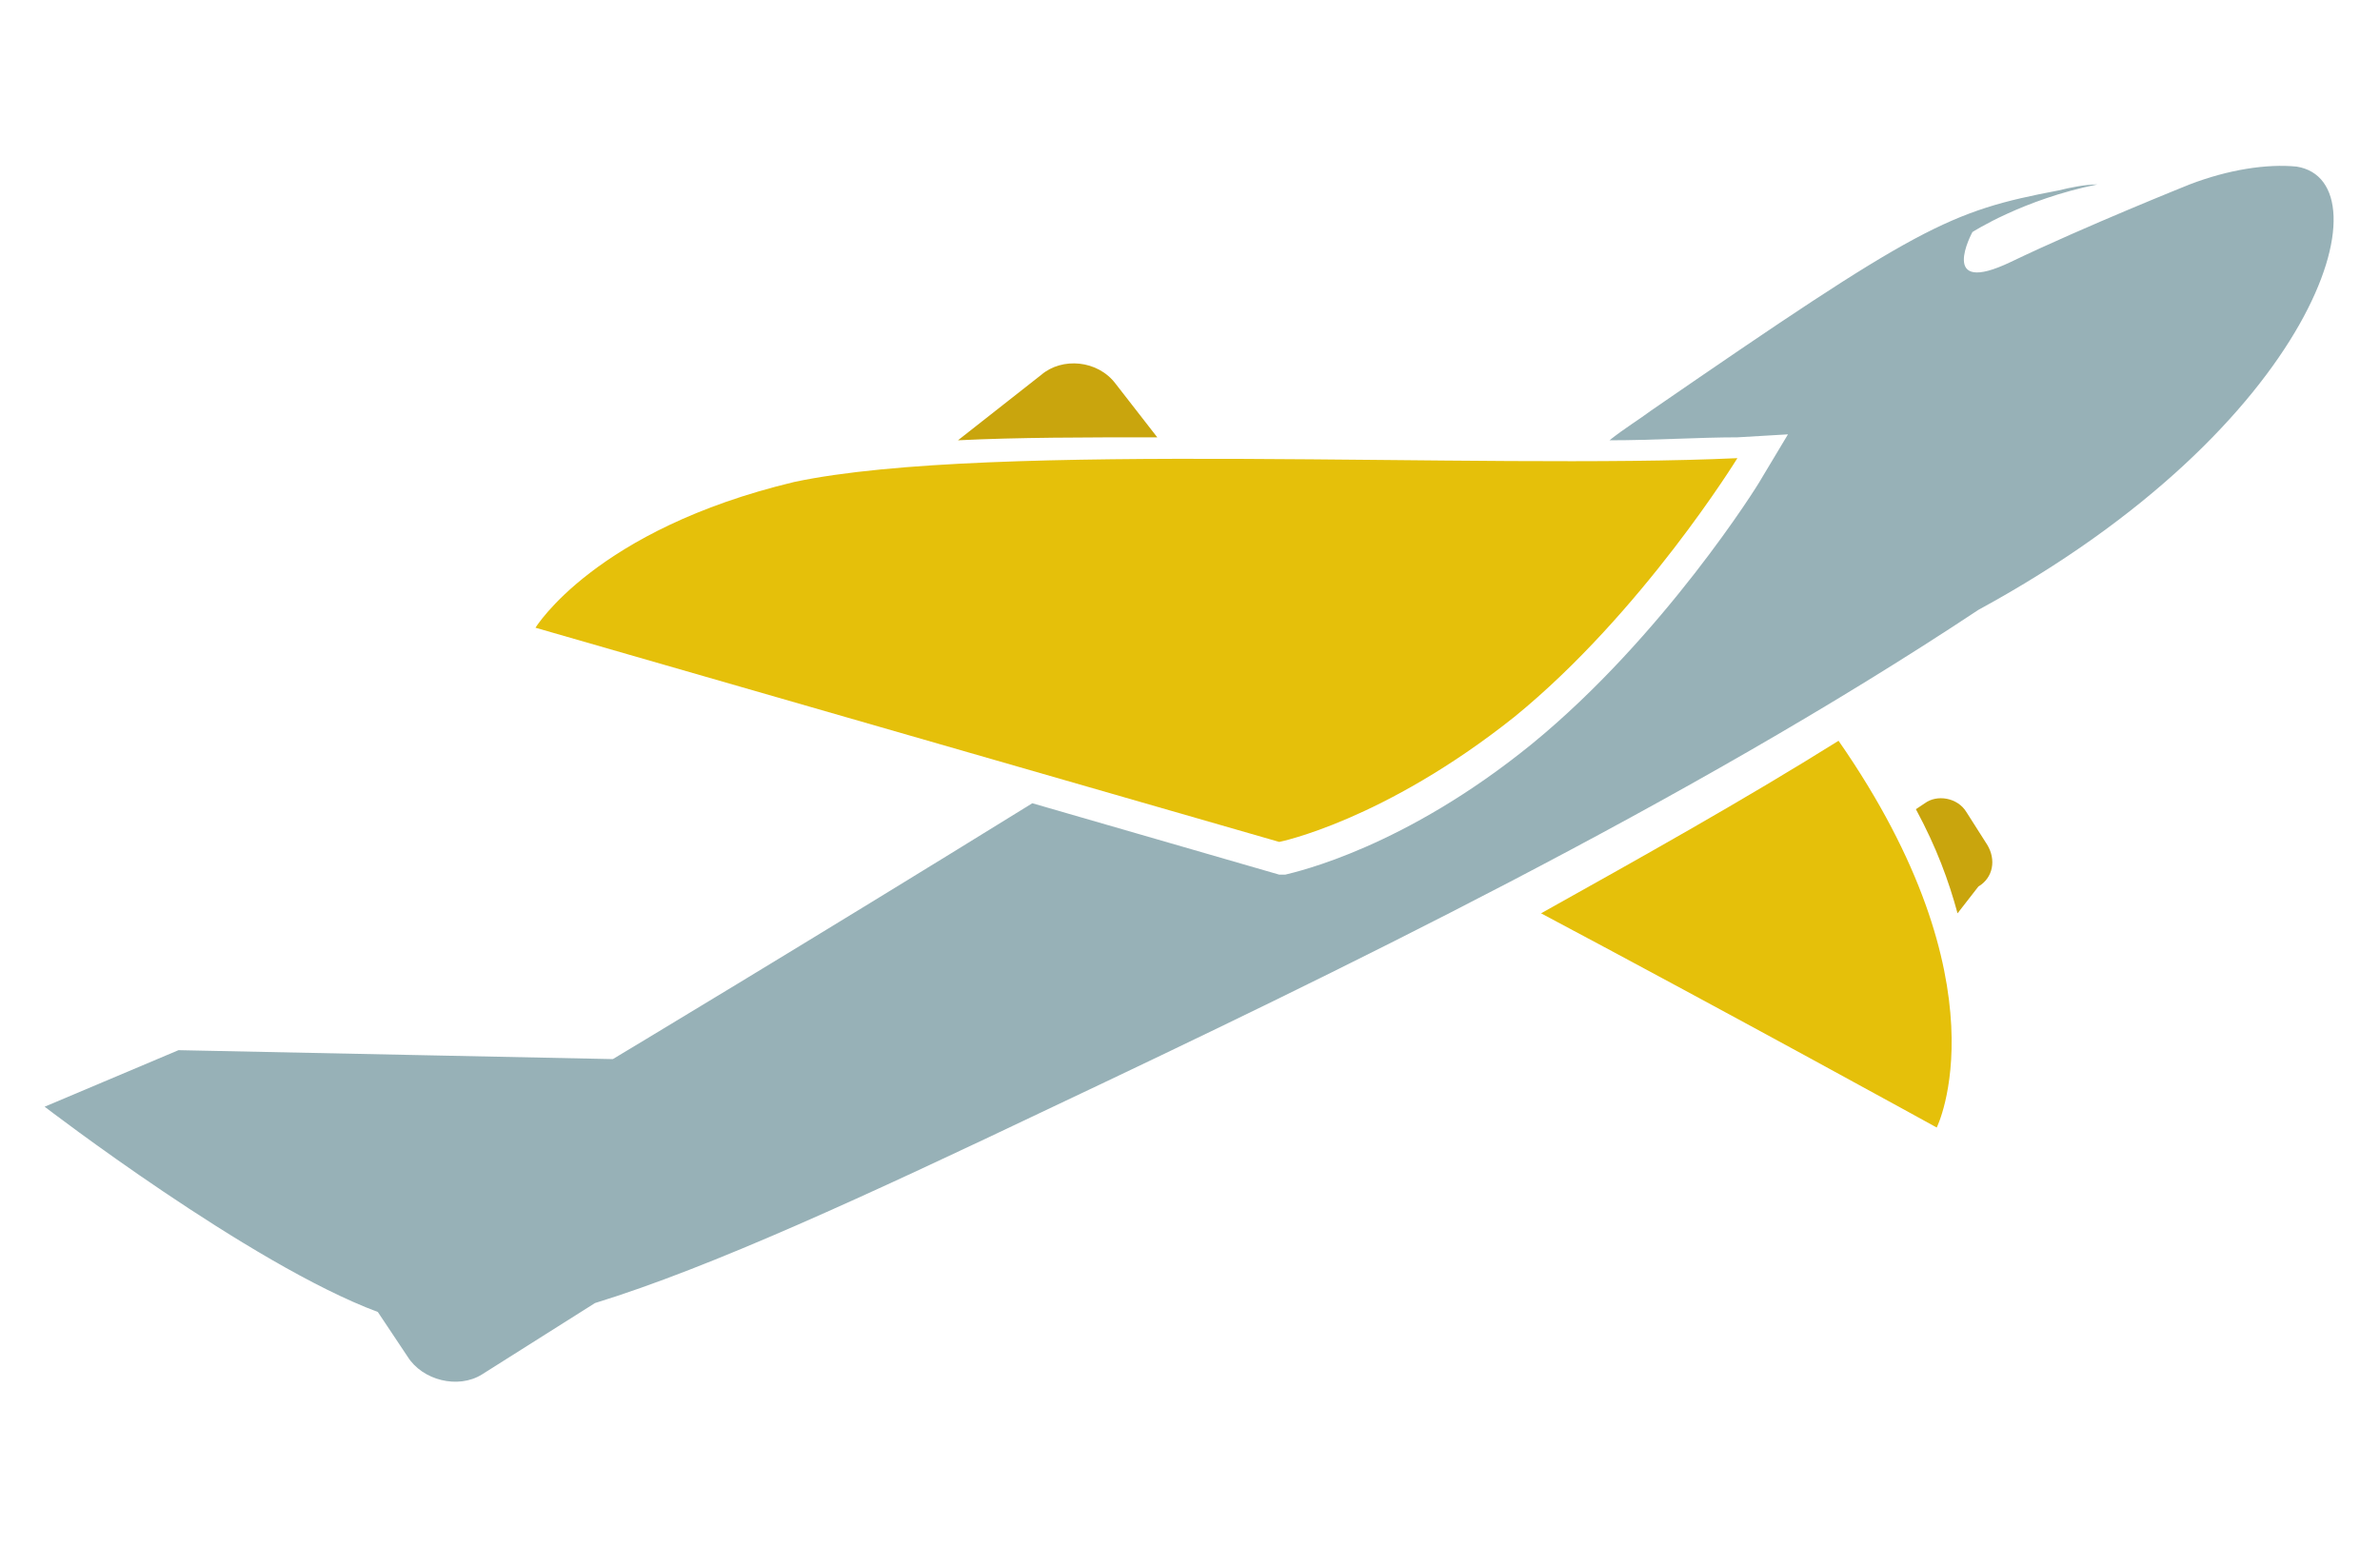
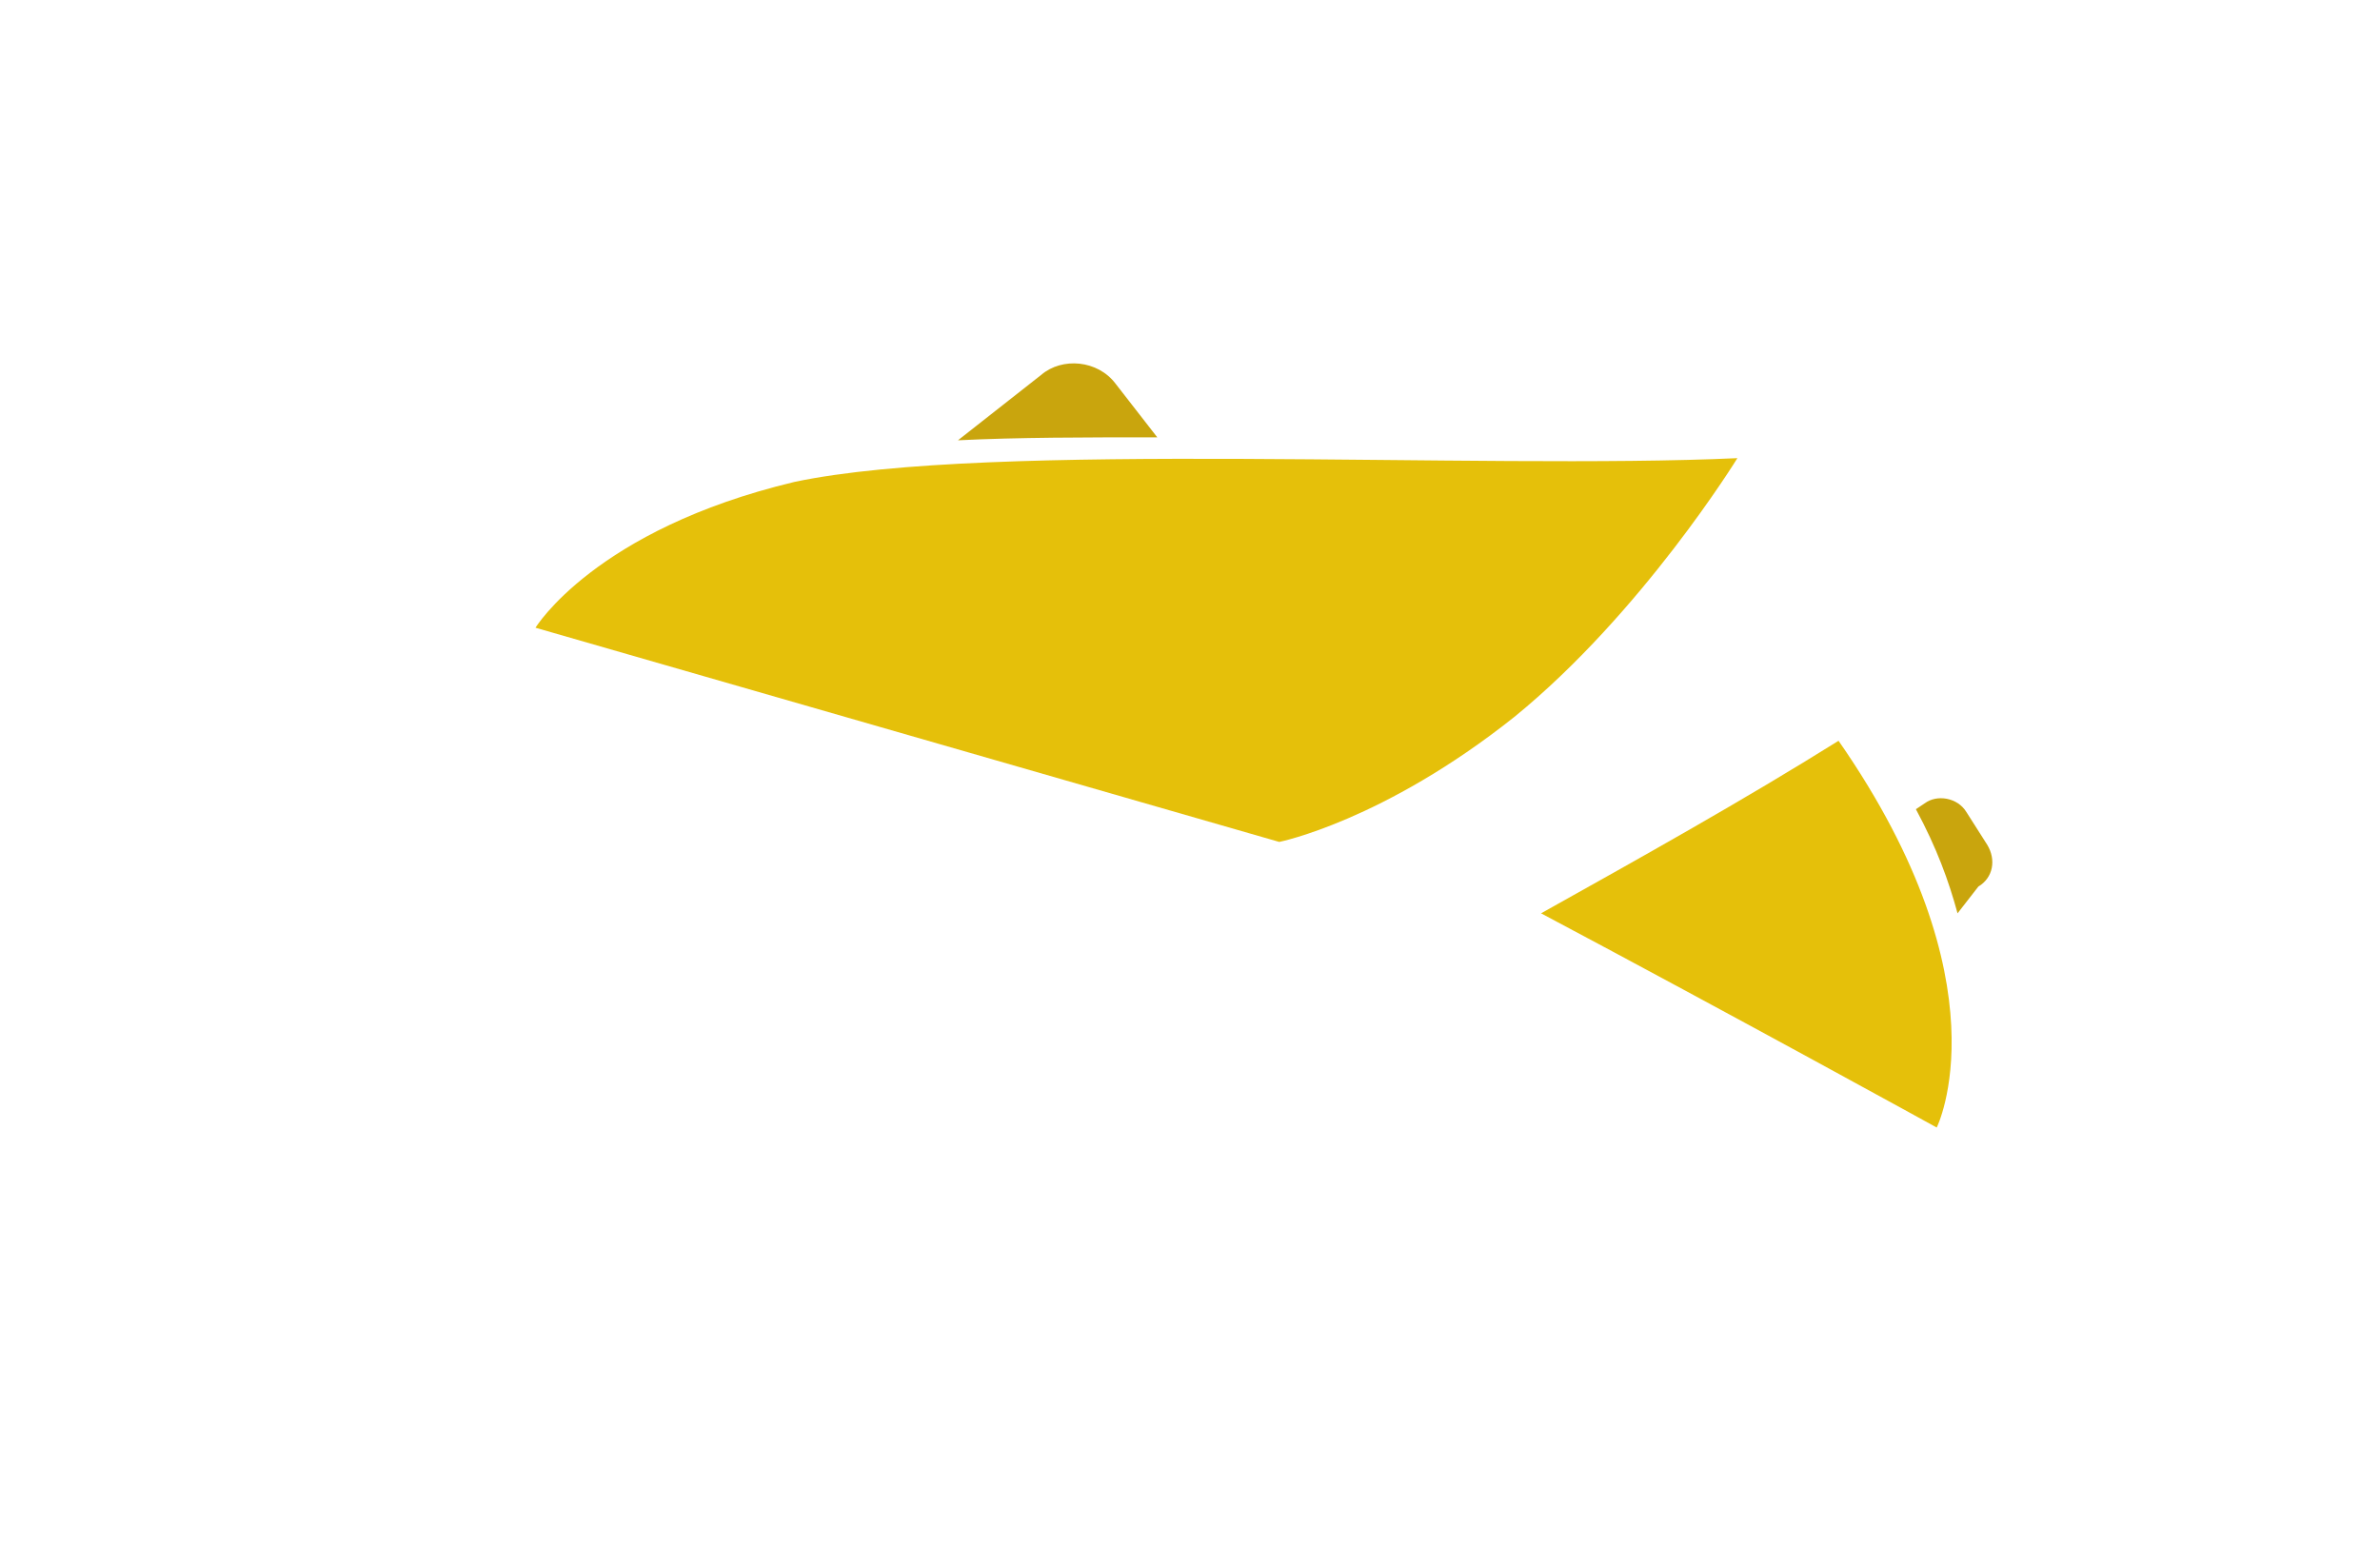
<svg xmlns="http://www.w3.org/2000/svg" version="1.1" id="Layer_1" x="0px" y="0px" width="80px" height="52px" viewBox="0 0 80 52" enable-background="new 0 0 80 52" xml:space="preserve">
  <g>
    <path fill="#C9A50D" d="M66.8,28.4l-0.7-1.1c-0.3-0.5-1-0.6-1.4-0.3l-0.3,0.2c0.7,1.3,1.1,2.4,1.4,3.5l0.7-0.9   C67,29.5,67.1,28.9,66.8,28.4z" />
    <path fill="#E5C00A" d="M61.8,24.9c-3.2,2-6.6,3.9-10,5.8c6.4,3.4,13.3,7.2,13.3,7.2S67.5,33.1,61.8,24.9   C61.8,24.9,61.8,24.9,61.8,24.9z" />
-     <path fill="#97B1B7" d="M77.2,5.6c-1-0.1-2.3,0.1-3.6,0.6c0,0,0,0,0,0c0,0-3.5,1.4-6,2.6c-2.5,1.2-1.3-1-1.3-1s1.7-1.1,4.2-1.6   c-0.4,0-0.9,0.1-1.3,0.2c-3.7,0.7-4.7,1.2-13.7,7.4c-0.4,0.3-0.9,0.6-1.4,1c1.5,0,3-0.1,4.3-0.1l1.7-0.1l-0.9,1.5   c-0.1,0.2-3.3,5.3-7.7,8.9c-4.3,3.5-7.9,4.3-8.3,4.4l-0.2,0l-8.3-2.4c-7.6,4.7-14.1,8.6-14.1,8.6L6,35.3l-4.5,1.9   c0,0,6.9,5.3,11.2,6.9l1,1.5c0.5,0.8,1.7,1.1,2.5,0.6l3.8-2.4c3.9-1.2,9.1-3.6,15.4-6.6c9.3-4.4,21.3-10.2,31.1-16.7c0,0,0,0,0,0   C77.9,14.3,80.3,6.1,77.2,5.6z" />
    <path fill="#C9A50D" d="M38.9,14.7C38.9,14.7,38.9,14.7,38.9,14.7l-1.4-1.8c-0.6-0.8-1.8-0.9-2.5-0.3l-2.8,2.2   C34.2,14.7,36.5,14.7,38.9,14.7z" />
    <path fill="#E5C00A" d="M58.4,15.4c0,0-3.2,5.2-7.5,8.7c-4.4,3.5-7.9,4.2-7.9,4.2l-25-7.2c0,0,2-3.3,8.7-4.9   C33.3,14.8,49.8,15.8,58.4,15.4z" />
  </g>
</svg>